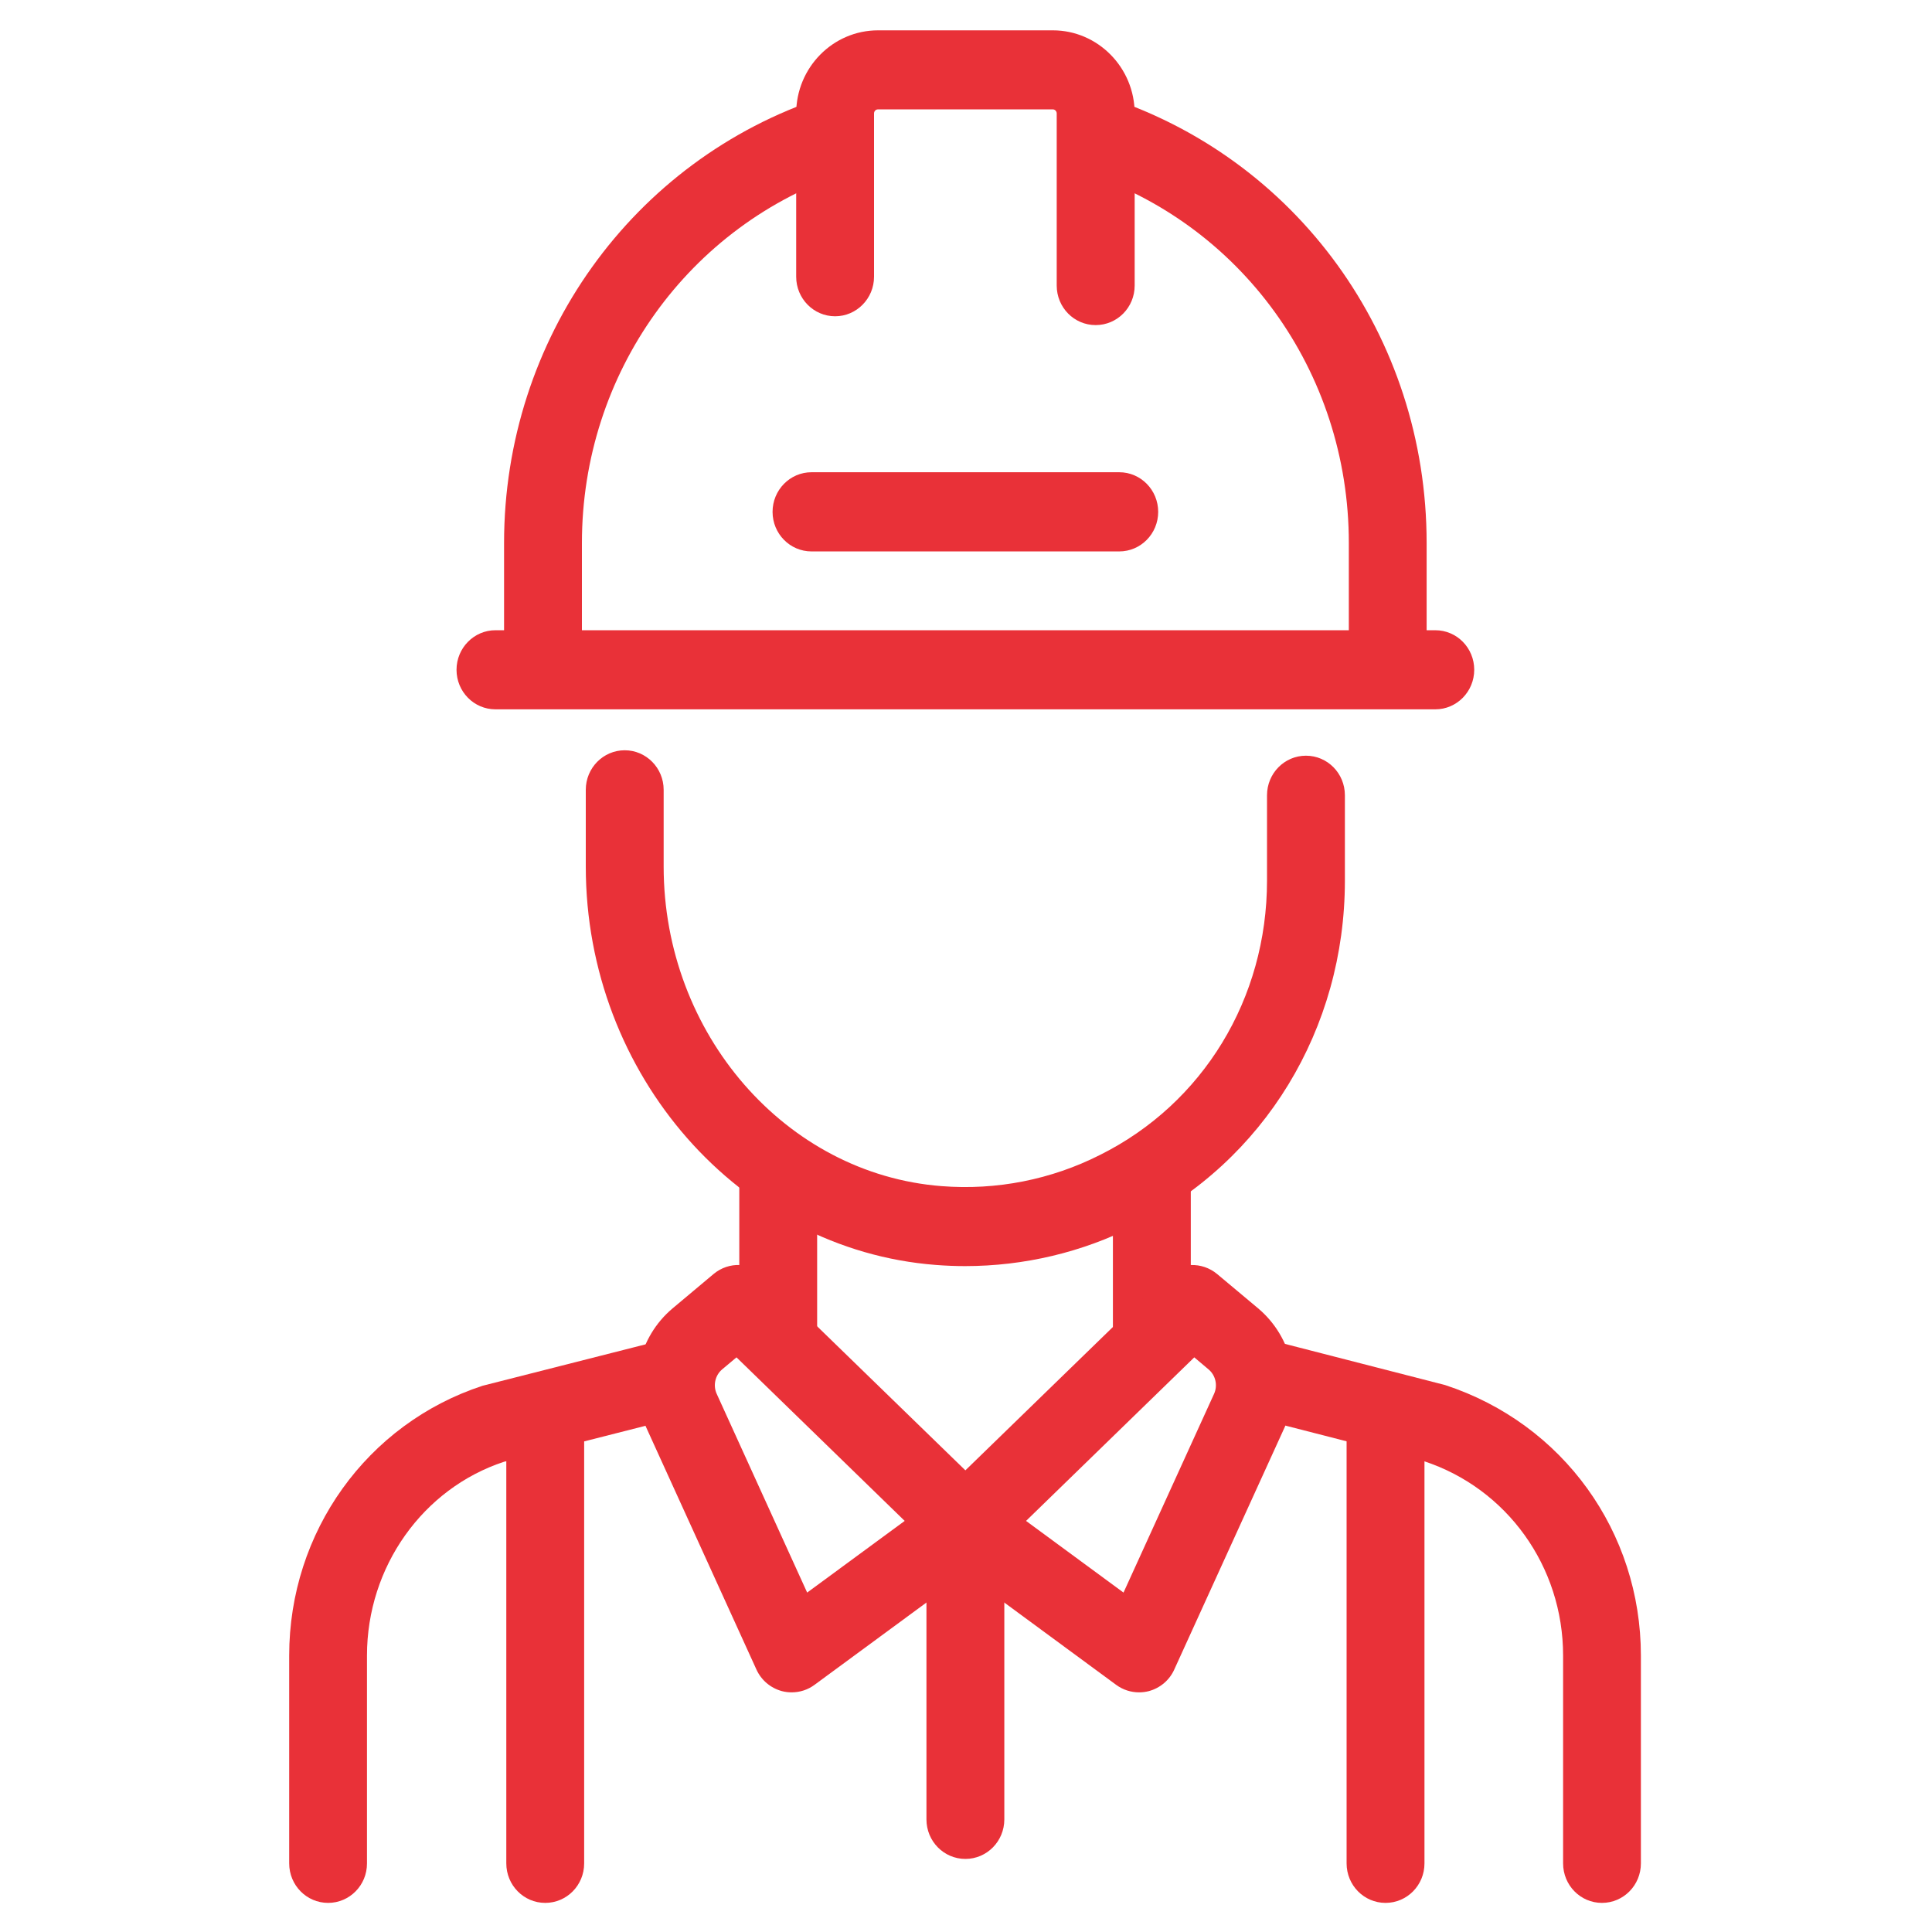
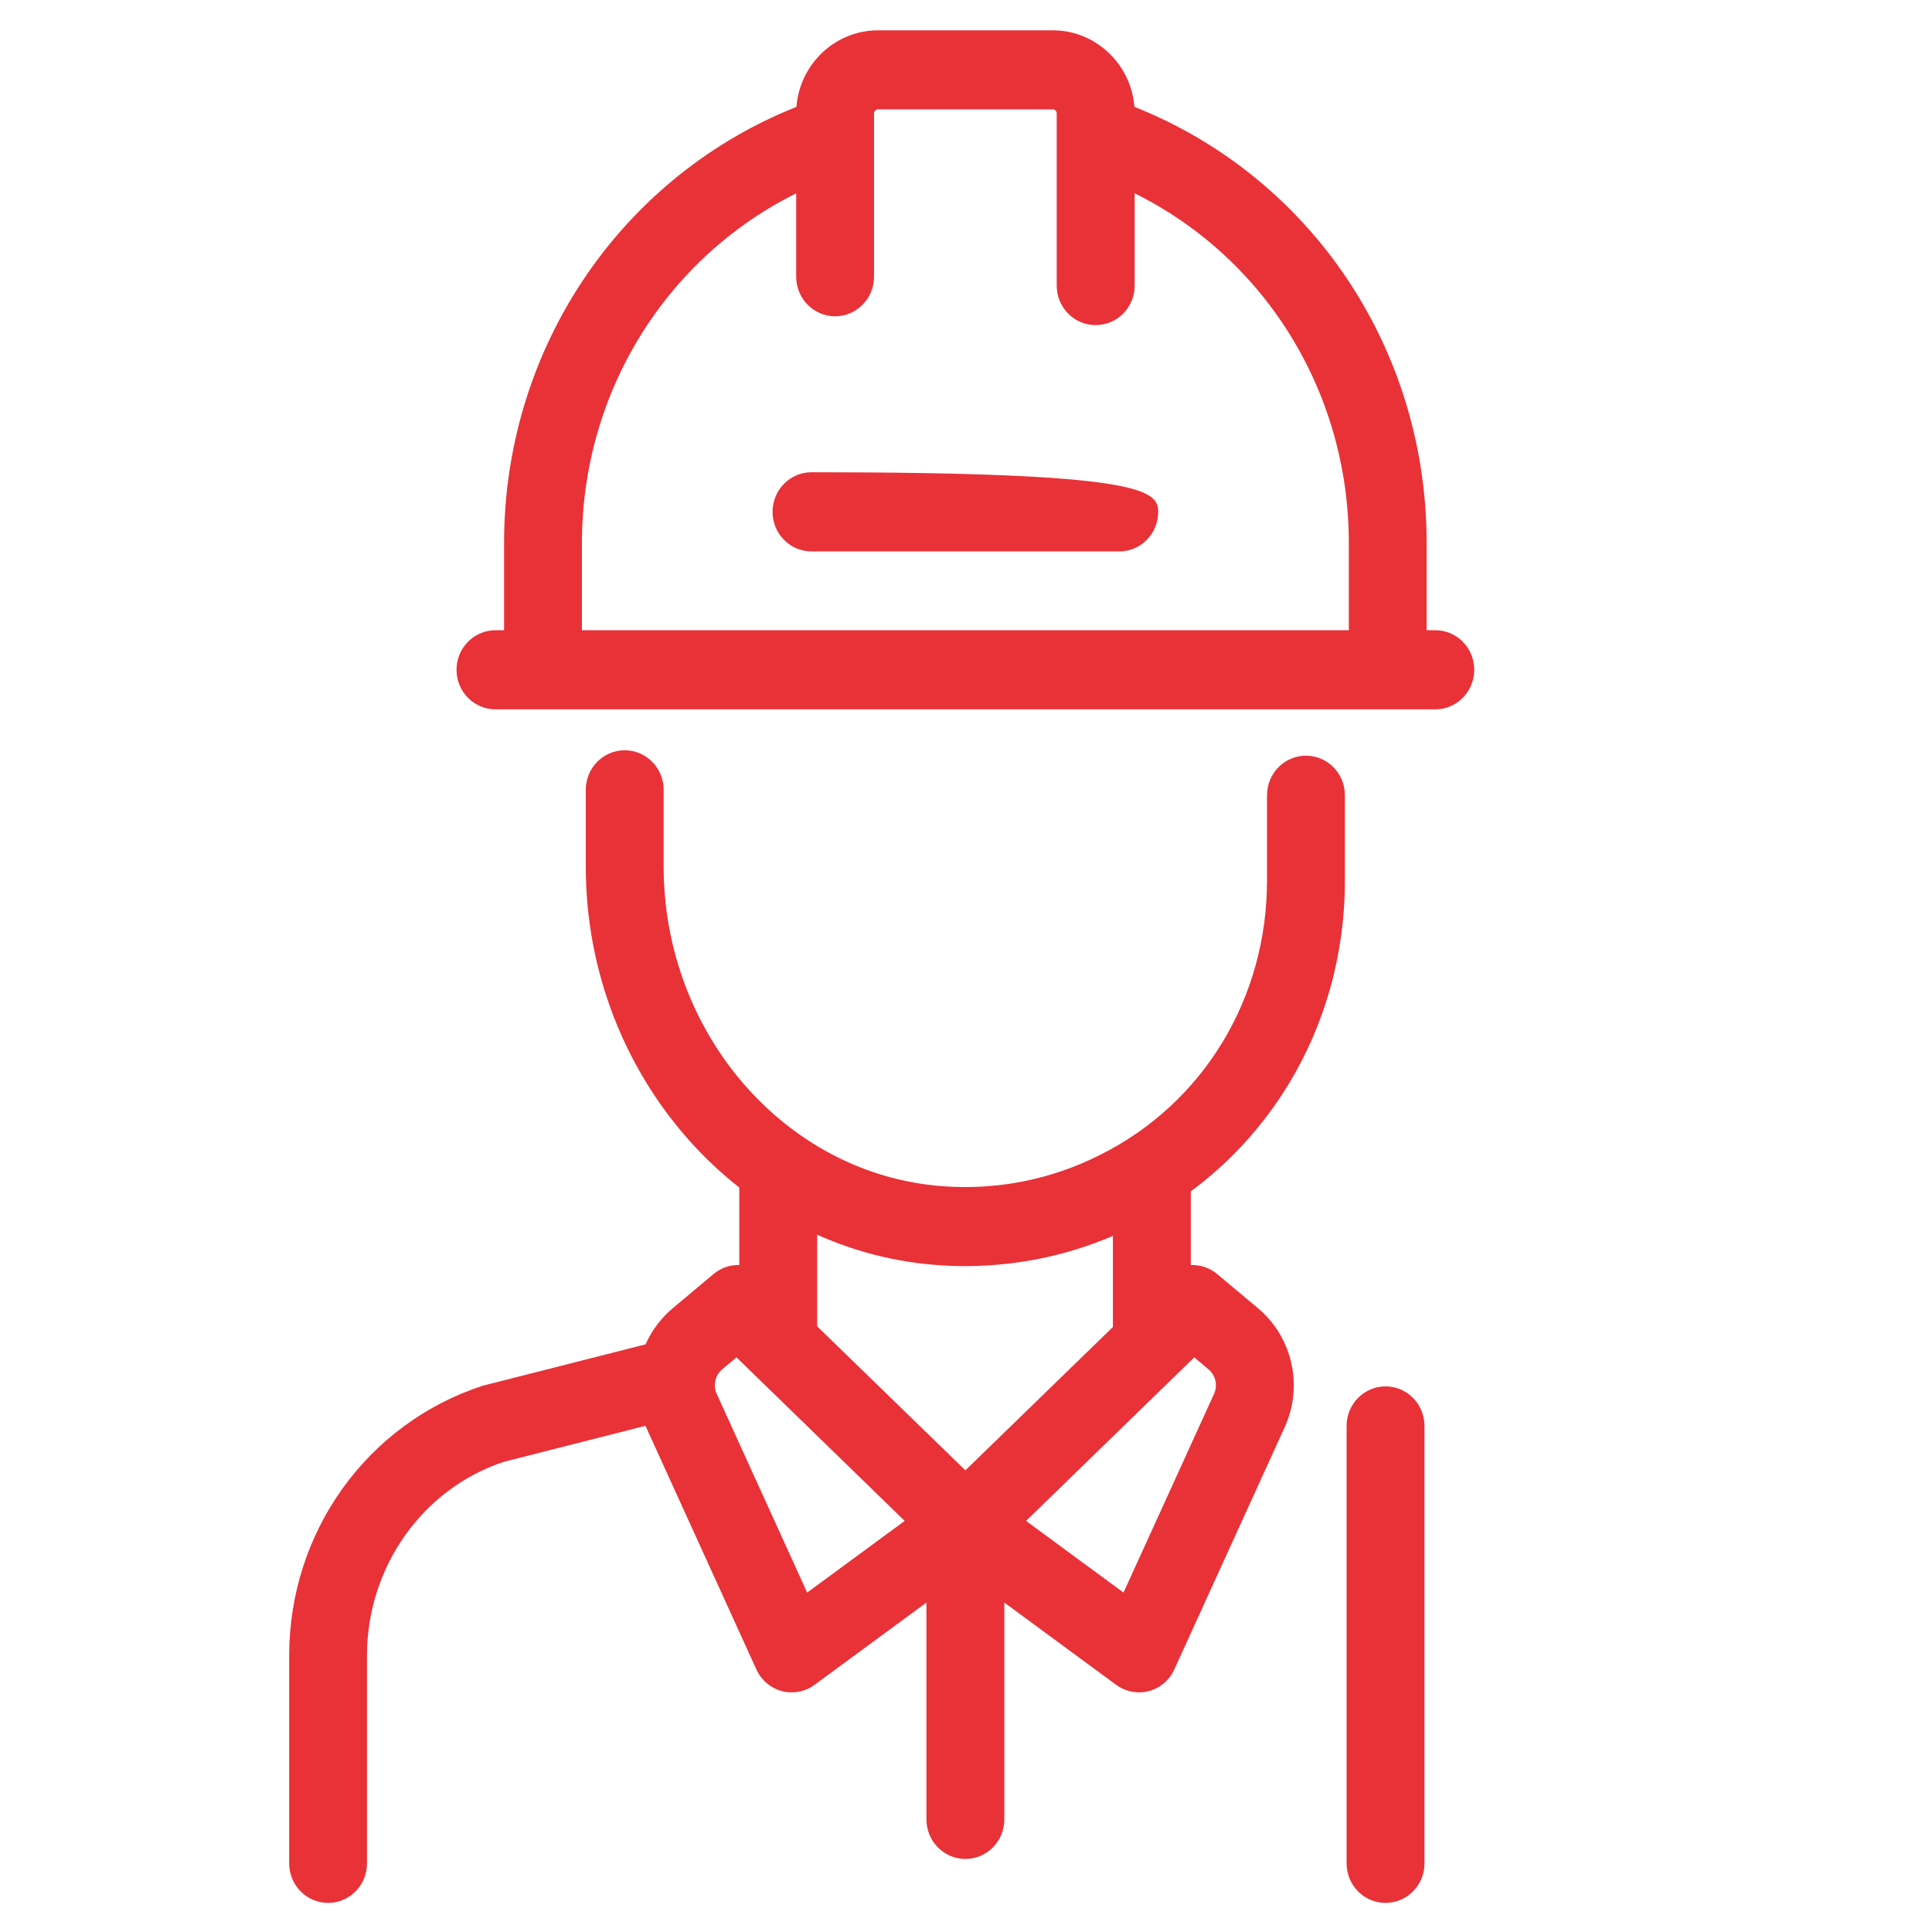
<svg xmlns="http://www.w3.org/2000/svg" width="130" viewBox="0 0 97.5 97.5" height="130" preserveAspectRatio="xMidYMid meet">
  <defs>
    <clipPath id="cbf9f176b3">
      <path d="M 40 1.531 L 58 1.531 L 58 17 L 40 17 Z M 40 1.531 " clip-rule="nonzero" />
    </clipPath>
    <clipPath id="34d9776890">
      <path d="M 14.574 67 L 36 67 L 36 96.031 L 14.574 96.031 Z M 14.574 67 " clip-rule="nonzero" />
    </clipPath>
    <clipPath id="7ef2146b8a">
      <path d="M 61 67 L 82.824 67 L 82.824 96.031 L 61 96.031 Z M 61 67 " clip-rule="nonzero" />
    </clipPath>
    <clipPath id="f88e8d35e0">
-       <path d="M 25 69 L 30 69 L 30 96.031 L 25 96.031 Z M 25 69 " clip-rule="nonzero" />
-     </clipPath>
+       </clipPath>
    <clipPath id="f3e133d9e0">
      <path d="M 67 69 L 72 69 L 72 96.031 L 67 96.031 Z M 67 69 " clip-rule="nonzero" />
    </clipPath>
  </defs>
  <path fill="#e93138" d="M 29.371 33.801 L 25.438 33.801 L 25.438 27.402 C 25.438 17.113 31.906 8.074 41.535 4.906 L 42.746 8.703 C 34.746 11.336 29.367 18.848 29.367 27.402 L 29.367 33.801 Z M 29.371 33.801 " fill-opacity="1" fill-rule="nonzero" />
  <path fill="#e93138" d="M 72 33.801 L 68.07 33.801 L 68.07 27.402 C 68.07 18.742 62.605 11.199 54.473 8.633 L 55.641 4.82 C 65.426 7.91 71.996 16.984 71.996 27.398 L 71.996 33.801 Z M 72 33.801 " fill-opacity="1" fill-rule="nonzero" />
  <g clip-path="url(#cbf9f176b3)">
    <path fill="#e93138" d="M 55.293 16.406 C 54.207 16.406 53.328 15.516 53.328 14.41 L 53.328 5.723 C 53.328 5.613 53.238 5.52 53.133 5.52 L 44.309 5.52 C 44.195 5.52 44.109 5.613 44.109 5.723 L 44.109 13.965 C 44.109 15.066 43.227 15.961 42.145 15.961 C 41.059 15.961 40.18 15.066 40.18 13.965 L 40.18 5.727 C 40.18 3.414 42.031 1.531 44.309 1.531 L 53.133 1.531 C 55.406 1.531 57.262 3.414 57.262 5.727 L 57.262 14.41 C 57.262 15.516 56.383 16.406 55.293 16.406 Z M 55.293 16.406 " fill-opacity="1" fill-rule="nonzero" />
  </g>
  <path fill="#e93138" d="M 72.434 35.797 L 25.004 35.797 C 23.918 35.797 23.039 34.906 23.039 33.801 C 23.039 32.699 23.922 31.805 25.004 31.805 L 72.434 31.805 C 73.52 31.805 74.398 32.695 74.398 33.801 C 74.398 34.902 73.52 35.797 72.434 35.797 Z M 72.434 35.797 " fill-opacity="1" fill-rule="nonzero" />
-   <path fill="#e93138" d="M 56.484 27.828 L 40.953 27.828 C 39.867 27.828 38.988 26.934 38.988 25.832 C 38.988 24.73 39.867 23.832 40.953 23.832 L 56.484 23.832 C 57.57 23.832 58.449 24.727 58.449 25.832 C 58.449 26.934 57.57 27.828 56.484 27.828 Z M 56.484 27.828 " fill-opacity="1" fill-rule="nonzero" />
+   <path fill="#e93138" d="M 56.484 27.828 L 40.953 27.828 C 39.867 27.828 38.988 26.934 38.988 25.832 C 38.988 24.73 39.867 23.832 40.953 23.832 C 57.57 23.832 58.449 24.727 58.449 25.832 C 58.449 26.934 57.57 27.828 56.484 27.828 Z M 56.484 27.828 " fill-opacity="1" fill-rule="nonzero" />
  <path fill="#e93138" d="M 48.699 63.895 C 48.211 63.895 47.715 63.875 47.219 63.836 C 37.32 63.07 29.562 54.238 29.562 43.73 L 29.562 39.859 C 29.562 38.758 30.441 37.863 31.527 37.863 C 32.609 37.863 33.492 38.754 33.492 39.859 L 33.492 43.73 C 33.492 52.164 39.652 59.25 47.516 59.859 C 50.297 60.078 53.059 59.527 55.512 58.285 C 60.719 55.691 63.941 50.391 63.941 44.441 L 63.941 40.133 C 63.941 39.031 64.82 38.137 65.906 38.137 C 66.992 38.137 67.871 39.027 67.871 40.133 L 67.871 44.441 C 67.871 51.926 63.801 58.602 57.25 61.863 C 54.617 63.199 51.68 63.895 48.699 63.895 Z M 48.699 63.895 " fill-opacity="1" fill-rule="nonzero" />
  <g clip-path="url(#34d9776890)">
    <path fill="#e93138" d="M 16.559 96.031 C 15.473 96.031 14.594 95.141 14.594 94.035 L 14.594 83.547 C 14.594 77.316 18.516 71.848 24.352 69.934 L 33.223 67.68 C 34.277 67.414 35.344 68.059 35.605 69.129 C 35.871 70.195 35.23 71.281 34.176 71.547 L 25.434 73.77 C 21.352 75.113 18.52 79.059 18.52 83.551 L 18.52 94.039 C 18.523 95.141 17.641 96.031 16.559 96.031 Z M 16.559 96.031 " fill-opacity="1" fill-rule="nonzero" />
  </g>
  <path fill="#e93138" d="M 37.309 59.848 L 41.238 59.848 L 41.238 68.09 L 37.309 68.09 Z M 37.309 59.848 " fill-opacity="1" fill-rule="nonzero" />
  <g clip-path="url(#7ef2146b8a)">
-     <path fill="#e93138" d="M 80.844 96.031 C 79.758 96.031 78.883 95.141 78.883 94.035 L 78.883 83.547 C 78.883 79.055 76.051 75.109 71.844 73.734 L 62.879 71.434 C 61.828 71.164 61.188 70.078 61.453 69.008 C 61.719 67.941 62.789 67.293 63.84 67.562 L 72.93 69.898 C 78.887 71.848 82.809 77.32 82.809 83.551 L 82.809 94.039 C 82.809 95.141 81.93 96.031 80.844 96.031 Z M 80.844 96.031 " fill-opacity="1" fill-rule="nonzero" />
-   </g>
+     </g>
  <path fill="#e93138" d="M 56.164 59.848 L 60.094 59.848 L 60.094 67.82 L 56.164 67.82 Z M 56.164 59.848 " fill-opacity="1" fill-rule="nonzero" />
  <path fill="#e93138" d="M 39.953 85.406 C 39.789 85.406 39.621 85.387 39.461 85.344 C 38.891 85.191 38.418 84.793 38.172 84.25 L 32.605 72.023 C 31.656 69.949 32.211 67.48 33.949 66.023 L 36.012 64.293 C 36.781 63.652 37.898 63.691 38.621 64.391 L 50.078 75.523 C 50.5 75.934 50.719 76.512 50.68 77.102 C 50.641 77.691 50.344 78.234 49.871 78.582 L 41.105 85.027 C 40.77 85.277 40.363 85.406 39.953 85.406 Z M 37.168 68.5 L 36.449 69.102 C 36.09 69.402 35.973 69.918 36.172 70.348 L 40.734 80.371 L 45.656 76.754 Z M 37.168 68.5 " fill-opacity="1" fill-rule="nonzero" />
  <path fill="#e93138" d="M 57.484 85.406 C 57.07 85.406 56.668 85.277 56.328 85.027 L 47.566 78.582 C 47.098 78.234 46.797 77.695 46.758 77.105 C 46.719 76.512 46.938 75.934 47.359 75.523 L 58.816 64.391 C 59.539 63.691 60.656 63.656 61.426 64.297 L 63.488 66.023 C 65.227 67.484 65.781 69.949 64.832 72.027 L 59.262 84.25 C 59.02 84.793 58.543 85.191 57.977 85.344 C 57.812 85.387 57.648 85.406 57.484 85.406 Z M 51.781 76.754 L 56.699 80.371 L 61.266 70.348 C 61.465 69.918 61.348 69.402 60.984 69.102 L 60.27 68.5 Z M 51.781 76.754 " fill-opacity="1" fill-rule="nonzero" />
  <path fill="#e93138" d="M 48.719 93.812 C 47.633 93.812 46.754 92.922 46.754 91.816 L 46.754 77.727 C 46.754 76.621 47.637 75.727 48.719 75.727 C 49.801 75.727 50.684 76.621 50.684 77.727 L 50.684 91.816 C 50.684 92.922 49.805 93.812 48.719 93.812 Z M 48.719 93.812 " fill-opacity="1" fill-rule="nonzero" />
  <g clip-path="url(#f88e8d35e0)">
    <path fill="#e93138" d="M 27.516 96.031 C 26.43 96.031 25.551 95.141 25.551 94.035 L 25.551 71.961 C 25.551 70.859 26.434 69.965 27.516 69.965 C 28.598 69.965 29.48 70.859 29.48 71.961 L 29.48 94.039 C 29.48 95.141 28.602 96.031 27.516 96.031 Z M 27.516 96.031 " fill-opacity="1" fill-rule="nonzero" />
  </g>
  <g clip-path="url(#f3e133d9e0)">
    <path fill="#e93138" d="M 69.922 96.031 C 68.836 96.031 67.957 95.141 67.957 94.035 L 67.957 71.961 C 67.957 70.859 68.836 69.965 69.922 69.965 C 71.008 69.965 71.887 70.859 71.887 71.961 L 71.887 94.039 C 71.887 95.141 71.008 96.031 69.922 96.031 Z M 69.922 96.031 " fill-opacity="1" fill-rule="nonzero" />
  </g>
</svg>